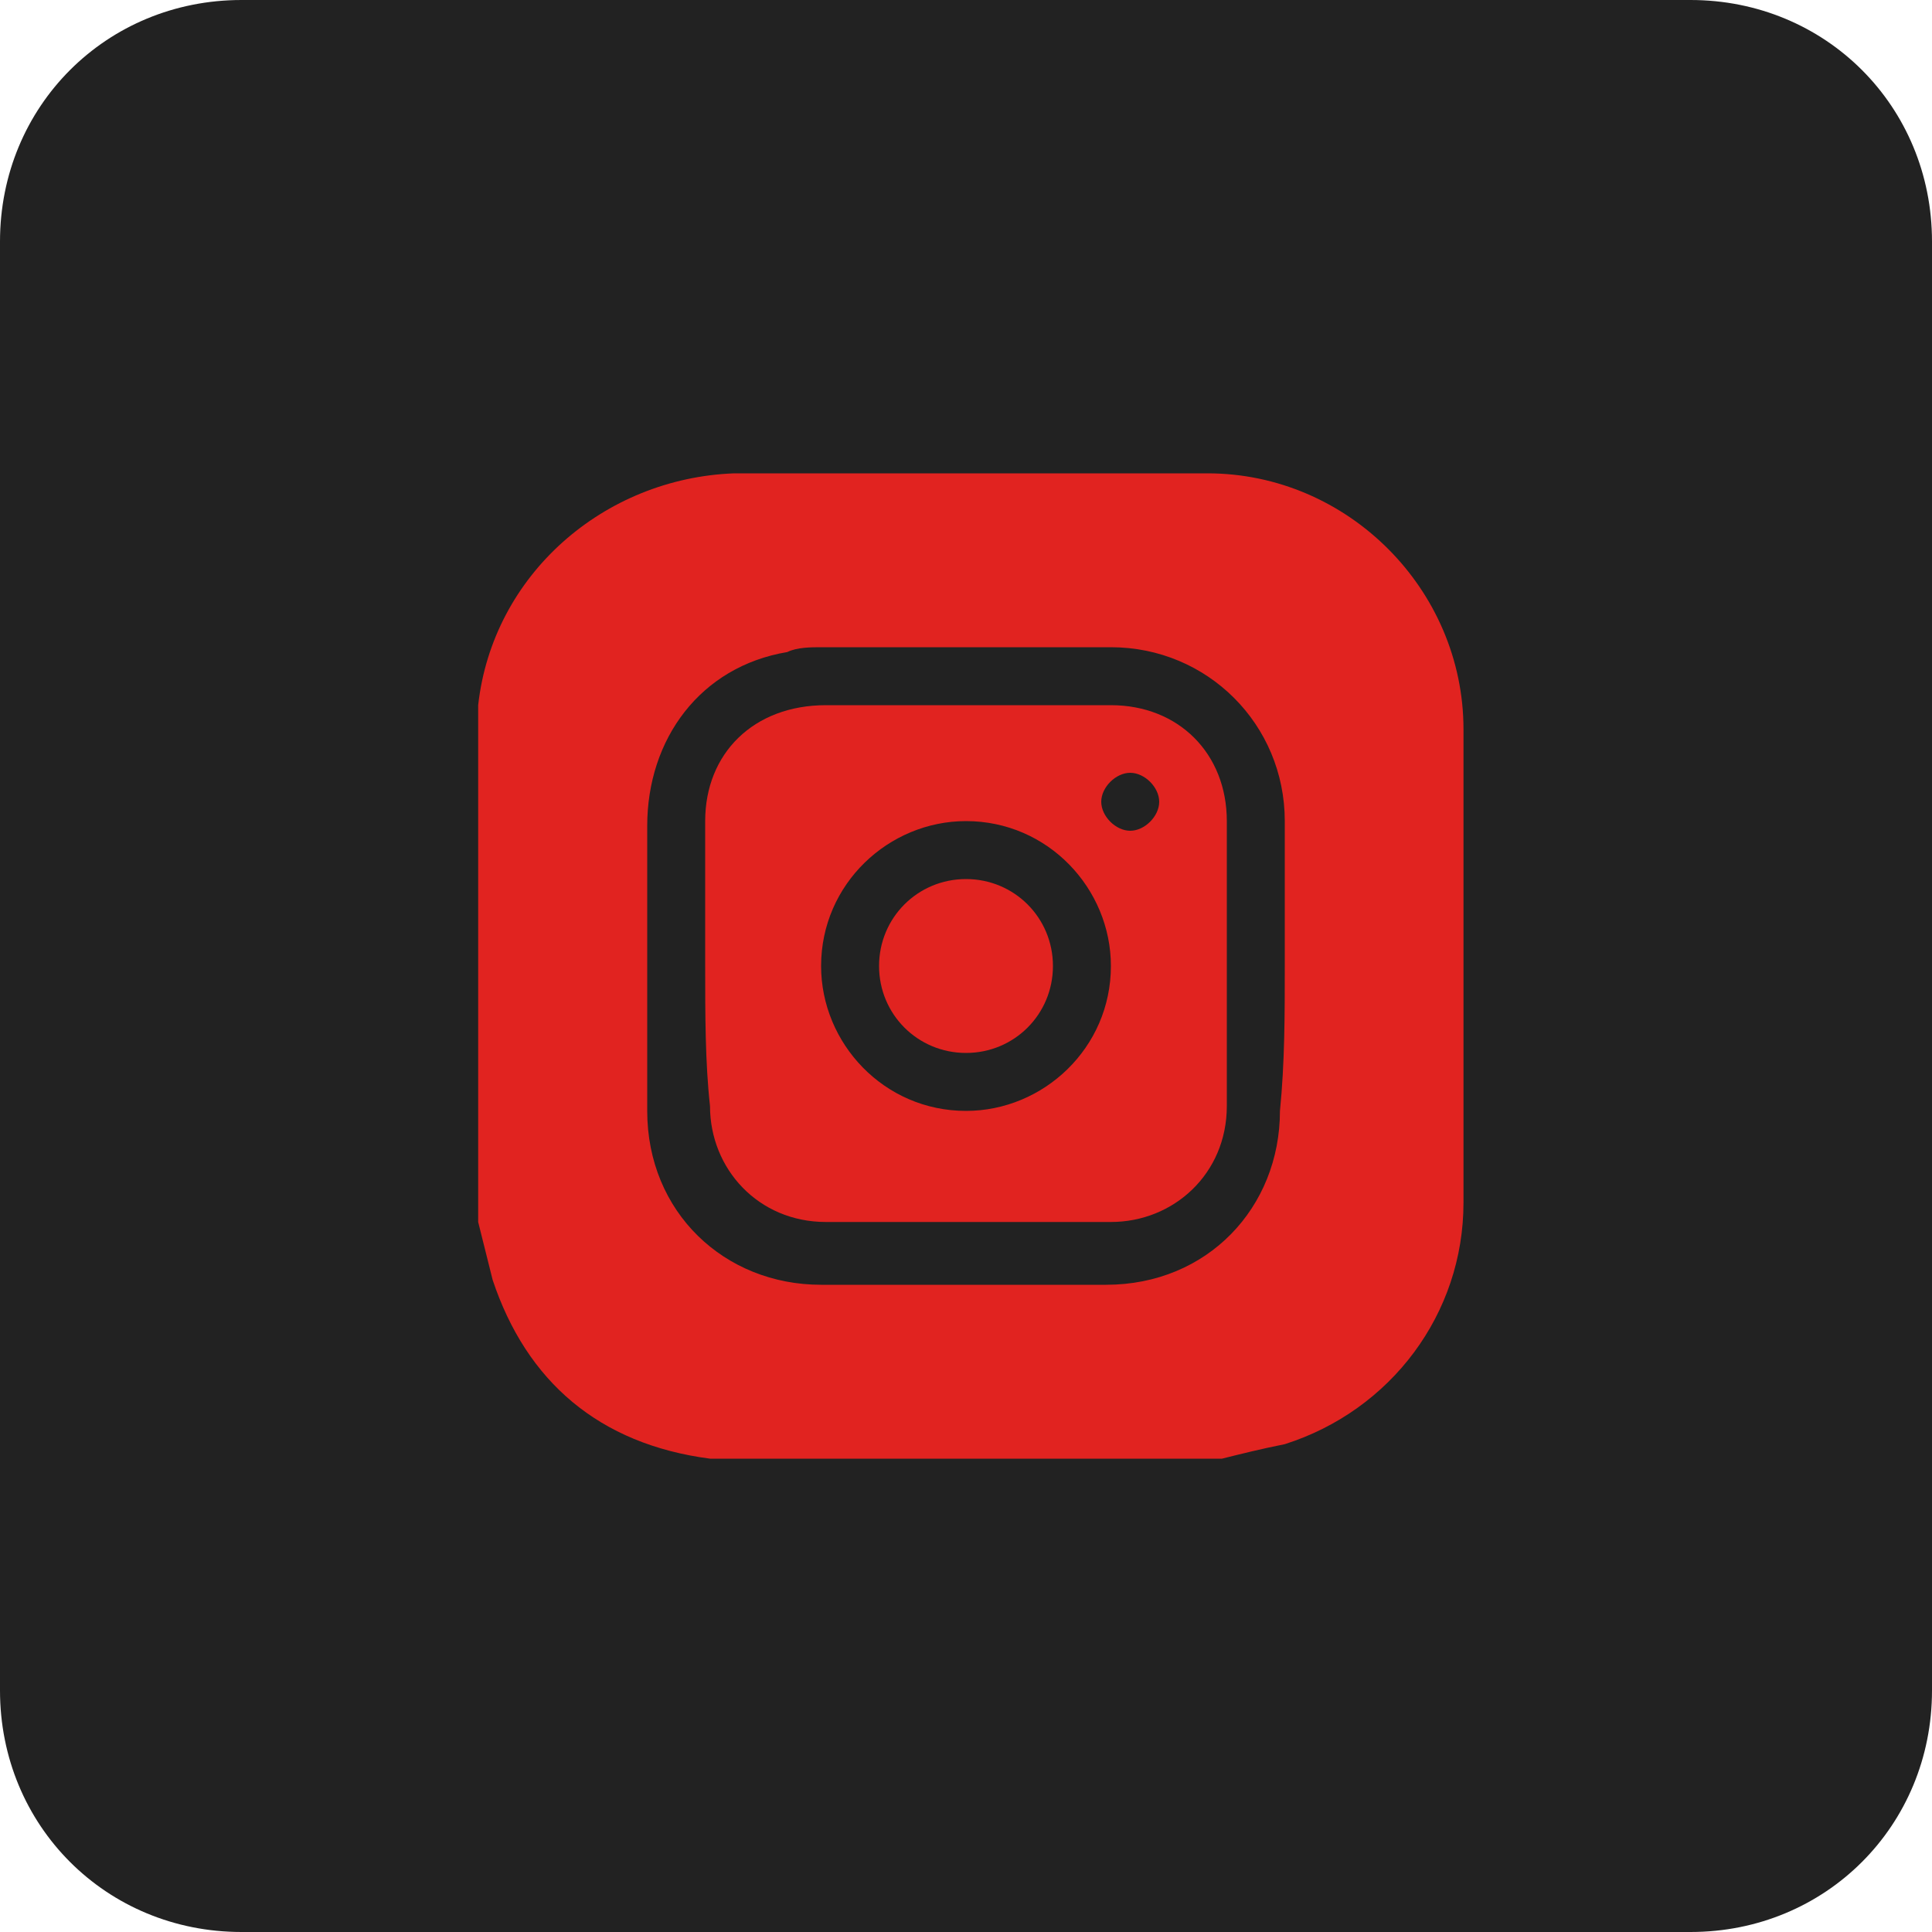
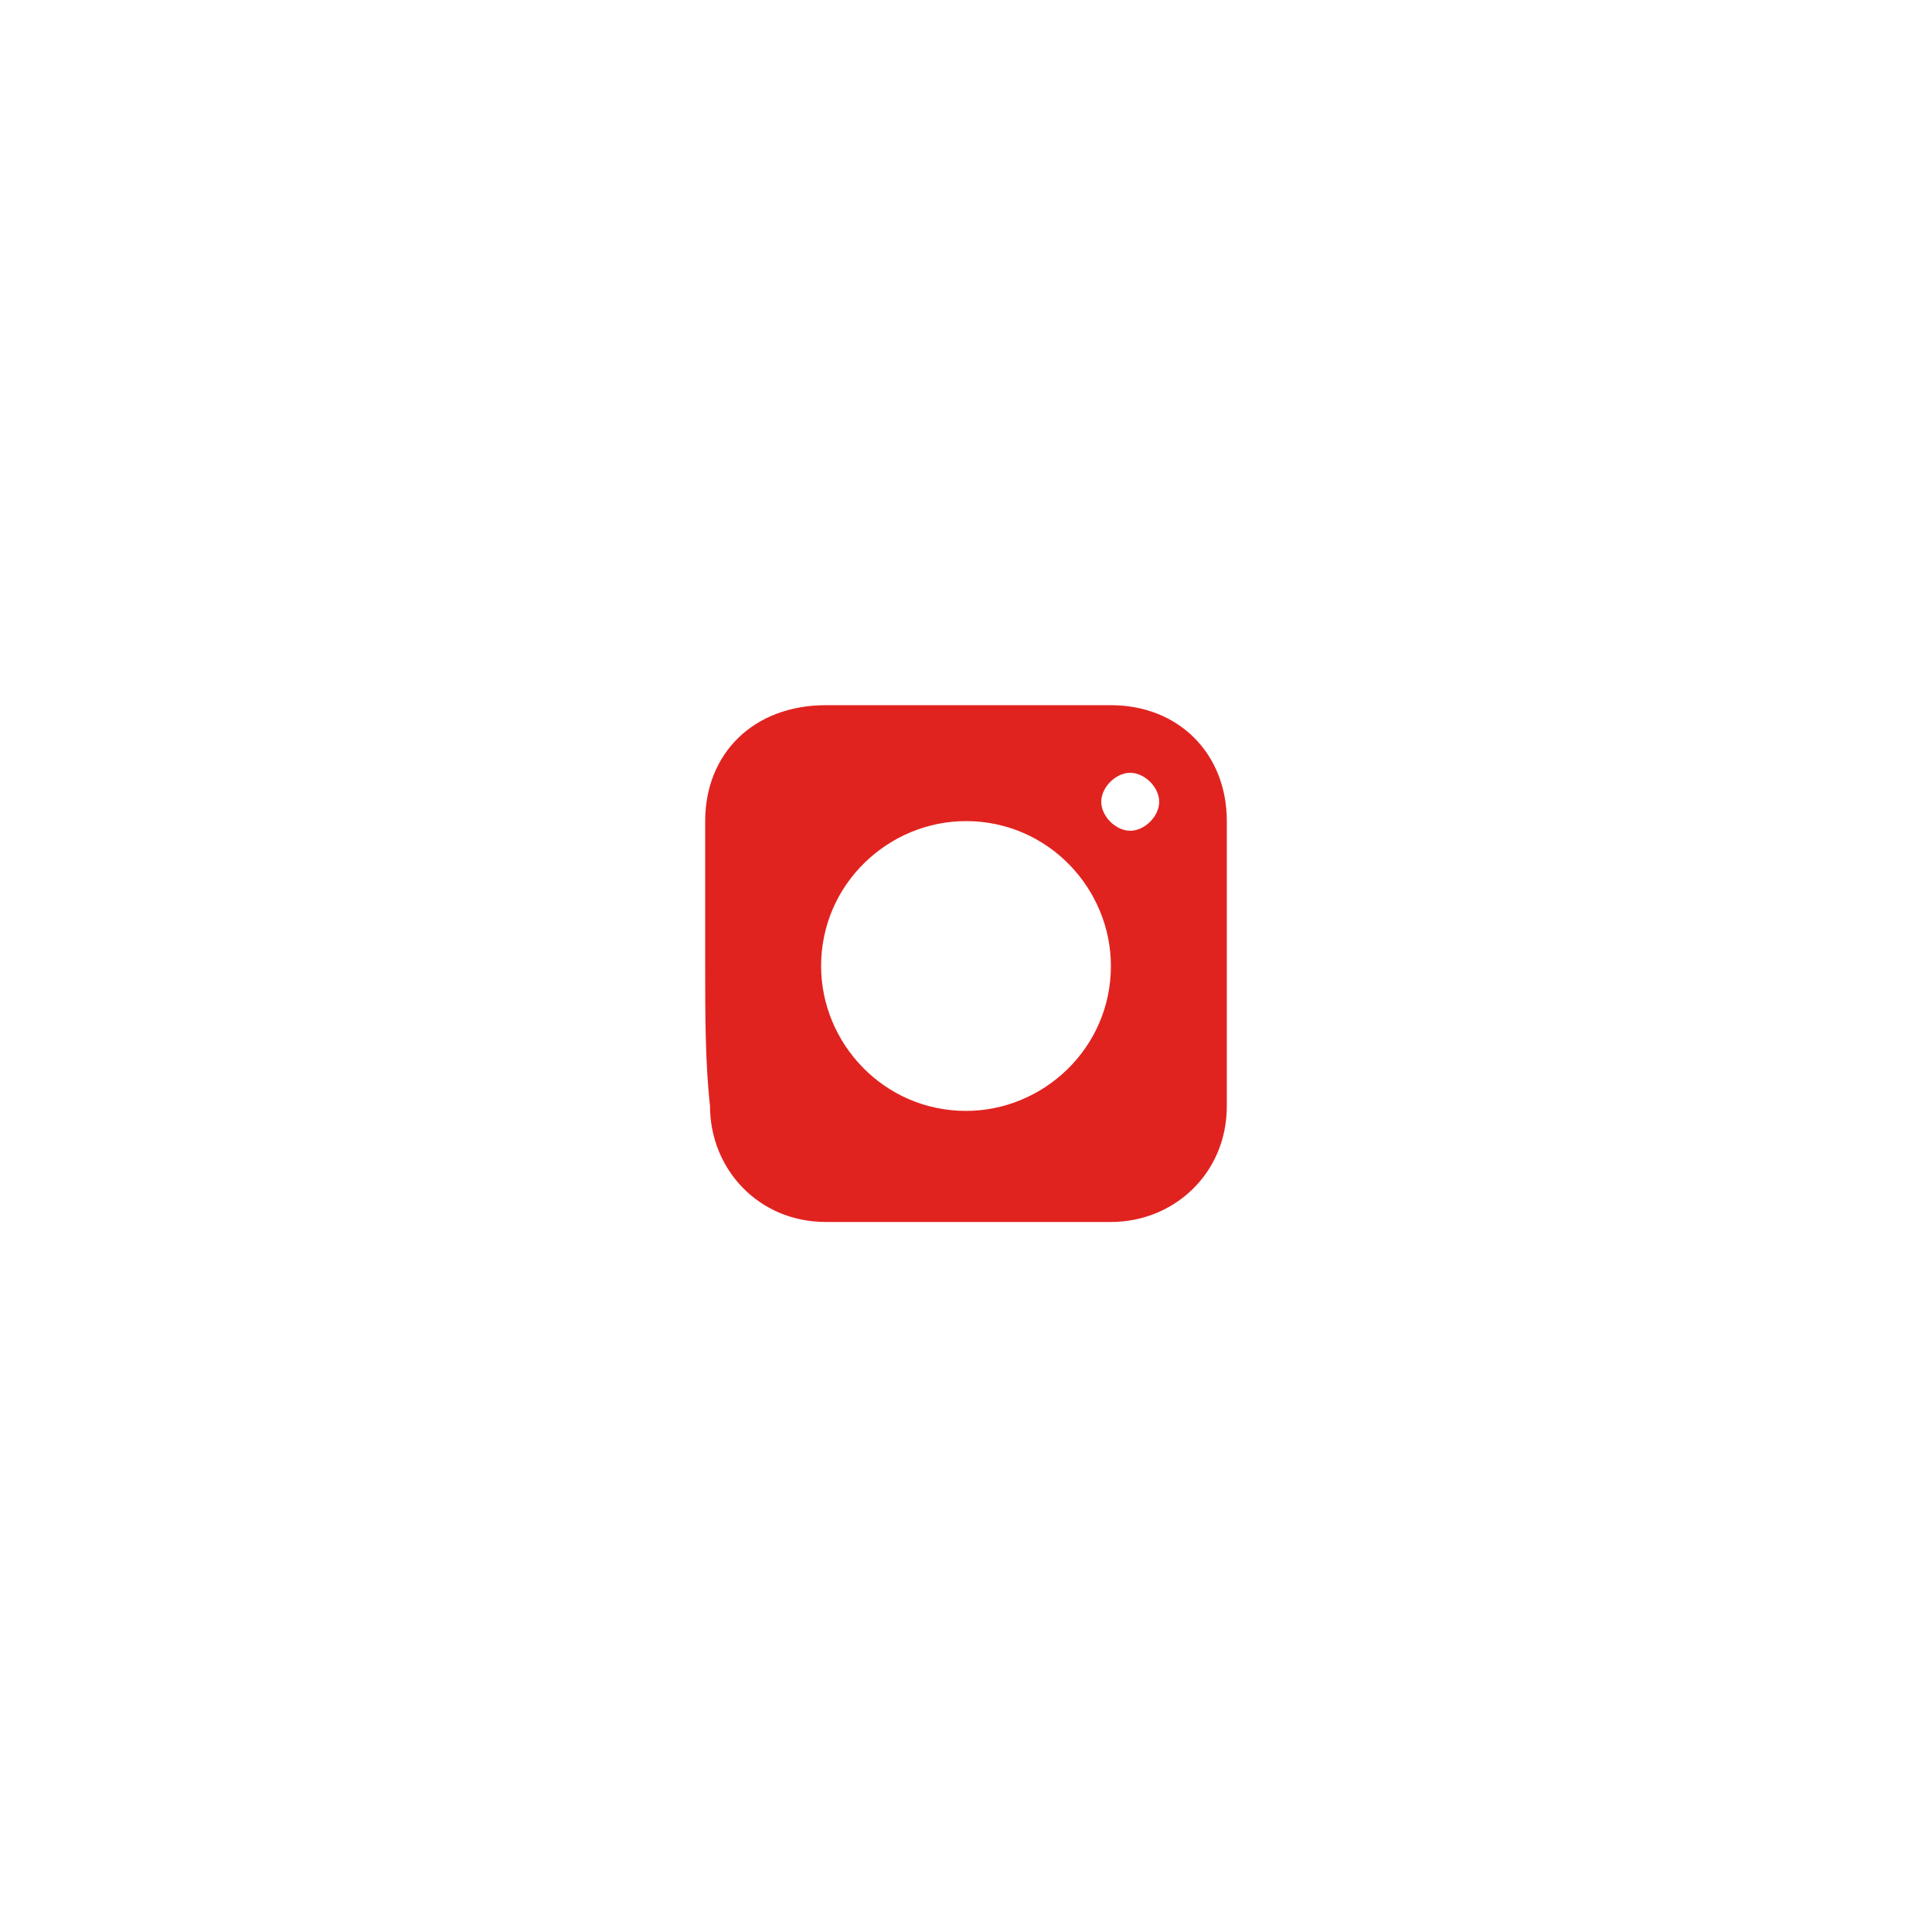
<svg xmlns="http://www.w3.org/2000/svg" version="1.1" baseProfile="basic" id="Capa_1" x="0px" y="0px" viewBox="0 0 40 40" xml:space="preserve">
  <style type="text/css">
	.st0{fill:#222222;}
	.st1{fill:#E12320;}
</style>
-   <path class="st0" d="M35,40H5c-2.8,0-5-2.2-5-5V5c0-2.8,2.2-5,5-5h30c2.8,0,5,2.2,5,5v30C40,37.8,37.8,40,35,40z" />
  <g>
-     <path class="st1" d="M25.3,30.2c-3.5,0-7,0-10.5,0c0,0-0.1,0-0.1,0c-2.3-0.3-3.8-1.6-4.5-3.7c-0.1-0.4-0.2-0.8-0.3-1.2   c0-3.5,0-7,0-10.5c0-0.1,0-0.1,0-0.2c0.3-2.7,2.6-4.7,5.3-4.8c3.3,0,6.5,0,9.8,0c2.9,0,5.3,2.4,5.3,5.3c0,3.3,0,6.5,0,9.8   c0,2.3-1.5,4.3-3.7,5C26.1,30,25.7,30.1,25.3,30.2z M26.6,20c0-1,0-2,0-3c0-2-1.6-3.6-3.6-3.6c-2,0-4,0-6,0c-0.2,0-0.5,0-0.7,0.1   c-1.8,0.3-2.9,1.8-2.9,3.6c0,2,0,4,0,5.9c0,2.1,1.6,3.6,3.6,3.6c2,0,4,0,5.9,0c2.1,0,3.6-1.6,3.6-3.6C26.6,22,26.6,21,26.6,20z" />
    <path class="st1" d="M14.6,20c0-1,0-2,0-3c0-1.4,1-2.4,2.5-2.4c2,0,4,0,5.9,0c1.4,0,2.4,1,2.4,2.4c0,2,0,4,0,5.9   c0,1.4-1.1,2.4-2.4,2.4c-2,0-4,0-5.9,0c-1.4,0-2.4-1.1-2.4-2.4C14.6,22,14.6,21,14.6,20z M23,20c0-1.6-1.3-3-3-3c-1.6,0-3,1.3-3,3   c0,1.6,1.3,3,3,3C21.6,23,23,21.7,23,20z M23.4,16c-0.3,0-0.6,0.3-0.6,0.6c0,0.3,0.3,0.6,0.6,0.6c0.3,0,0.6-0.3,0.6-0.6   C24,16.3,23.7,16,23.4,16z" />
-     <path class="st1" d="M21.8,20c0,1-0.8,1.8-1.8,1.8c-1,0-1.8-0.8-1.8-1.8c0-1,0.8-1.8,1.8-1.8C21,18.2,21.8,19,21.8,20z" />
  </g>
</svg>